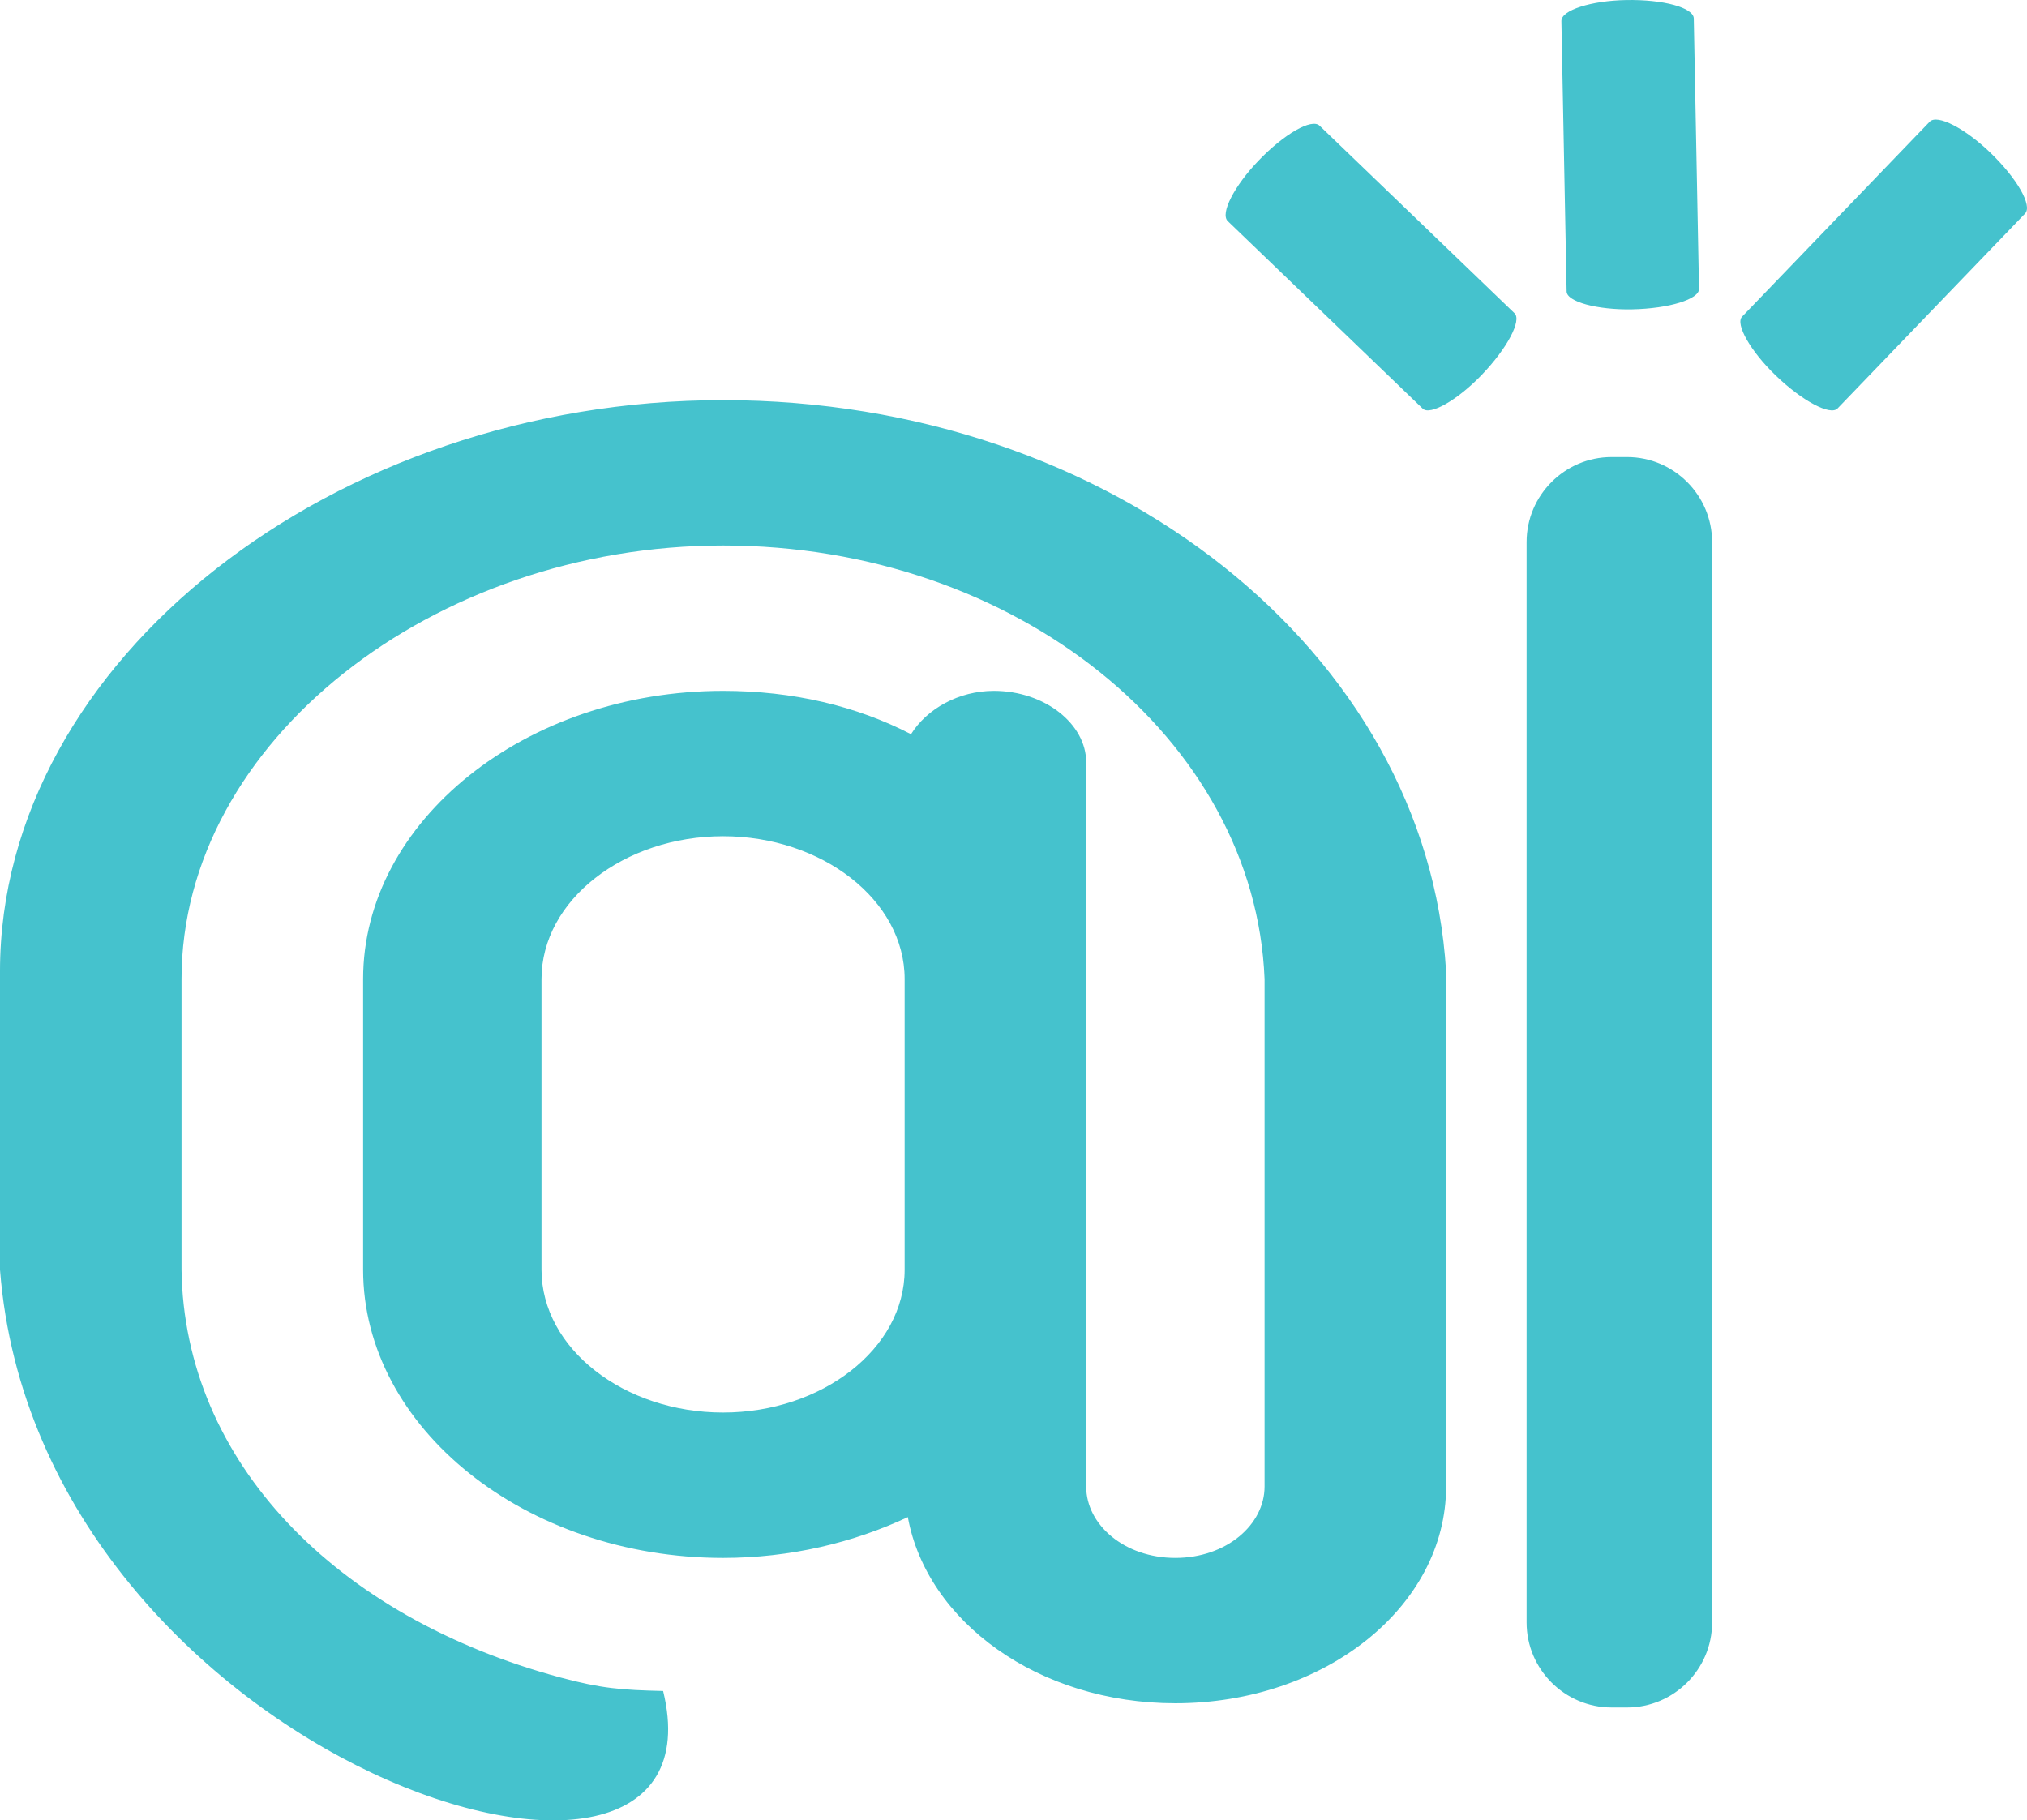
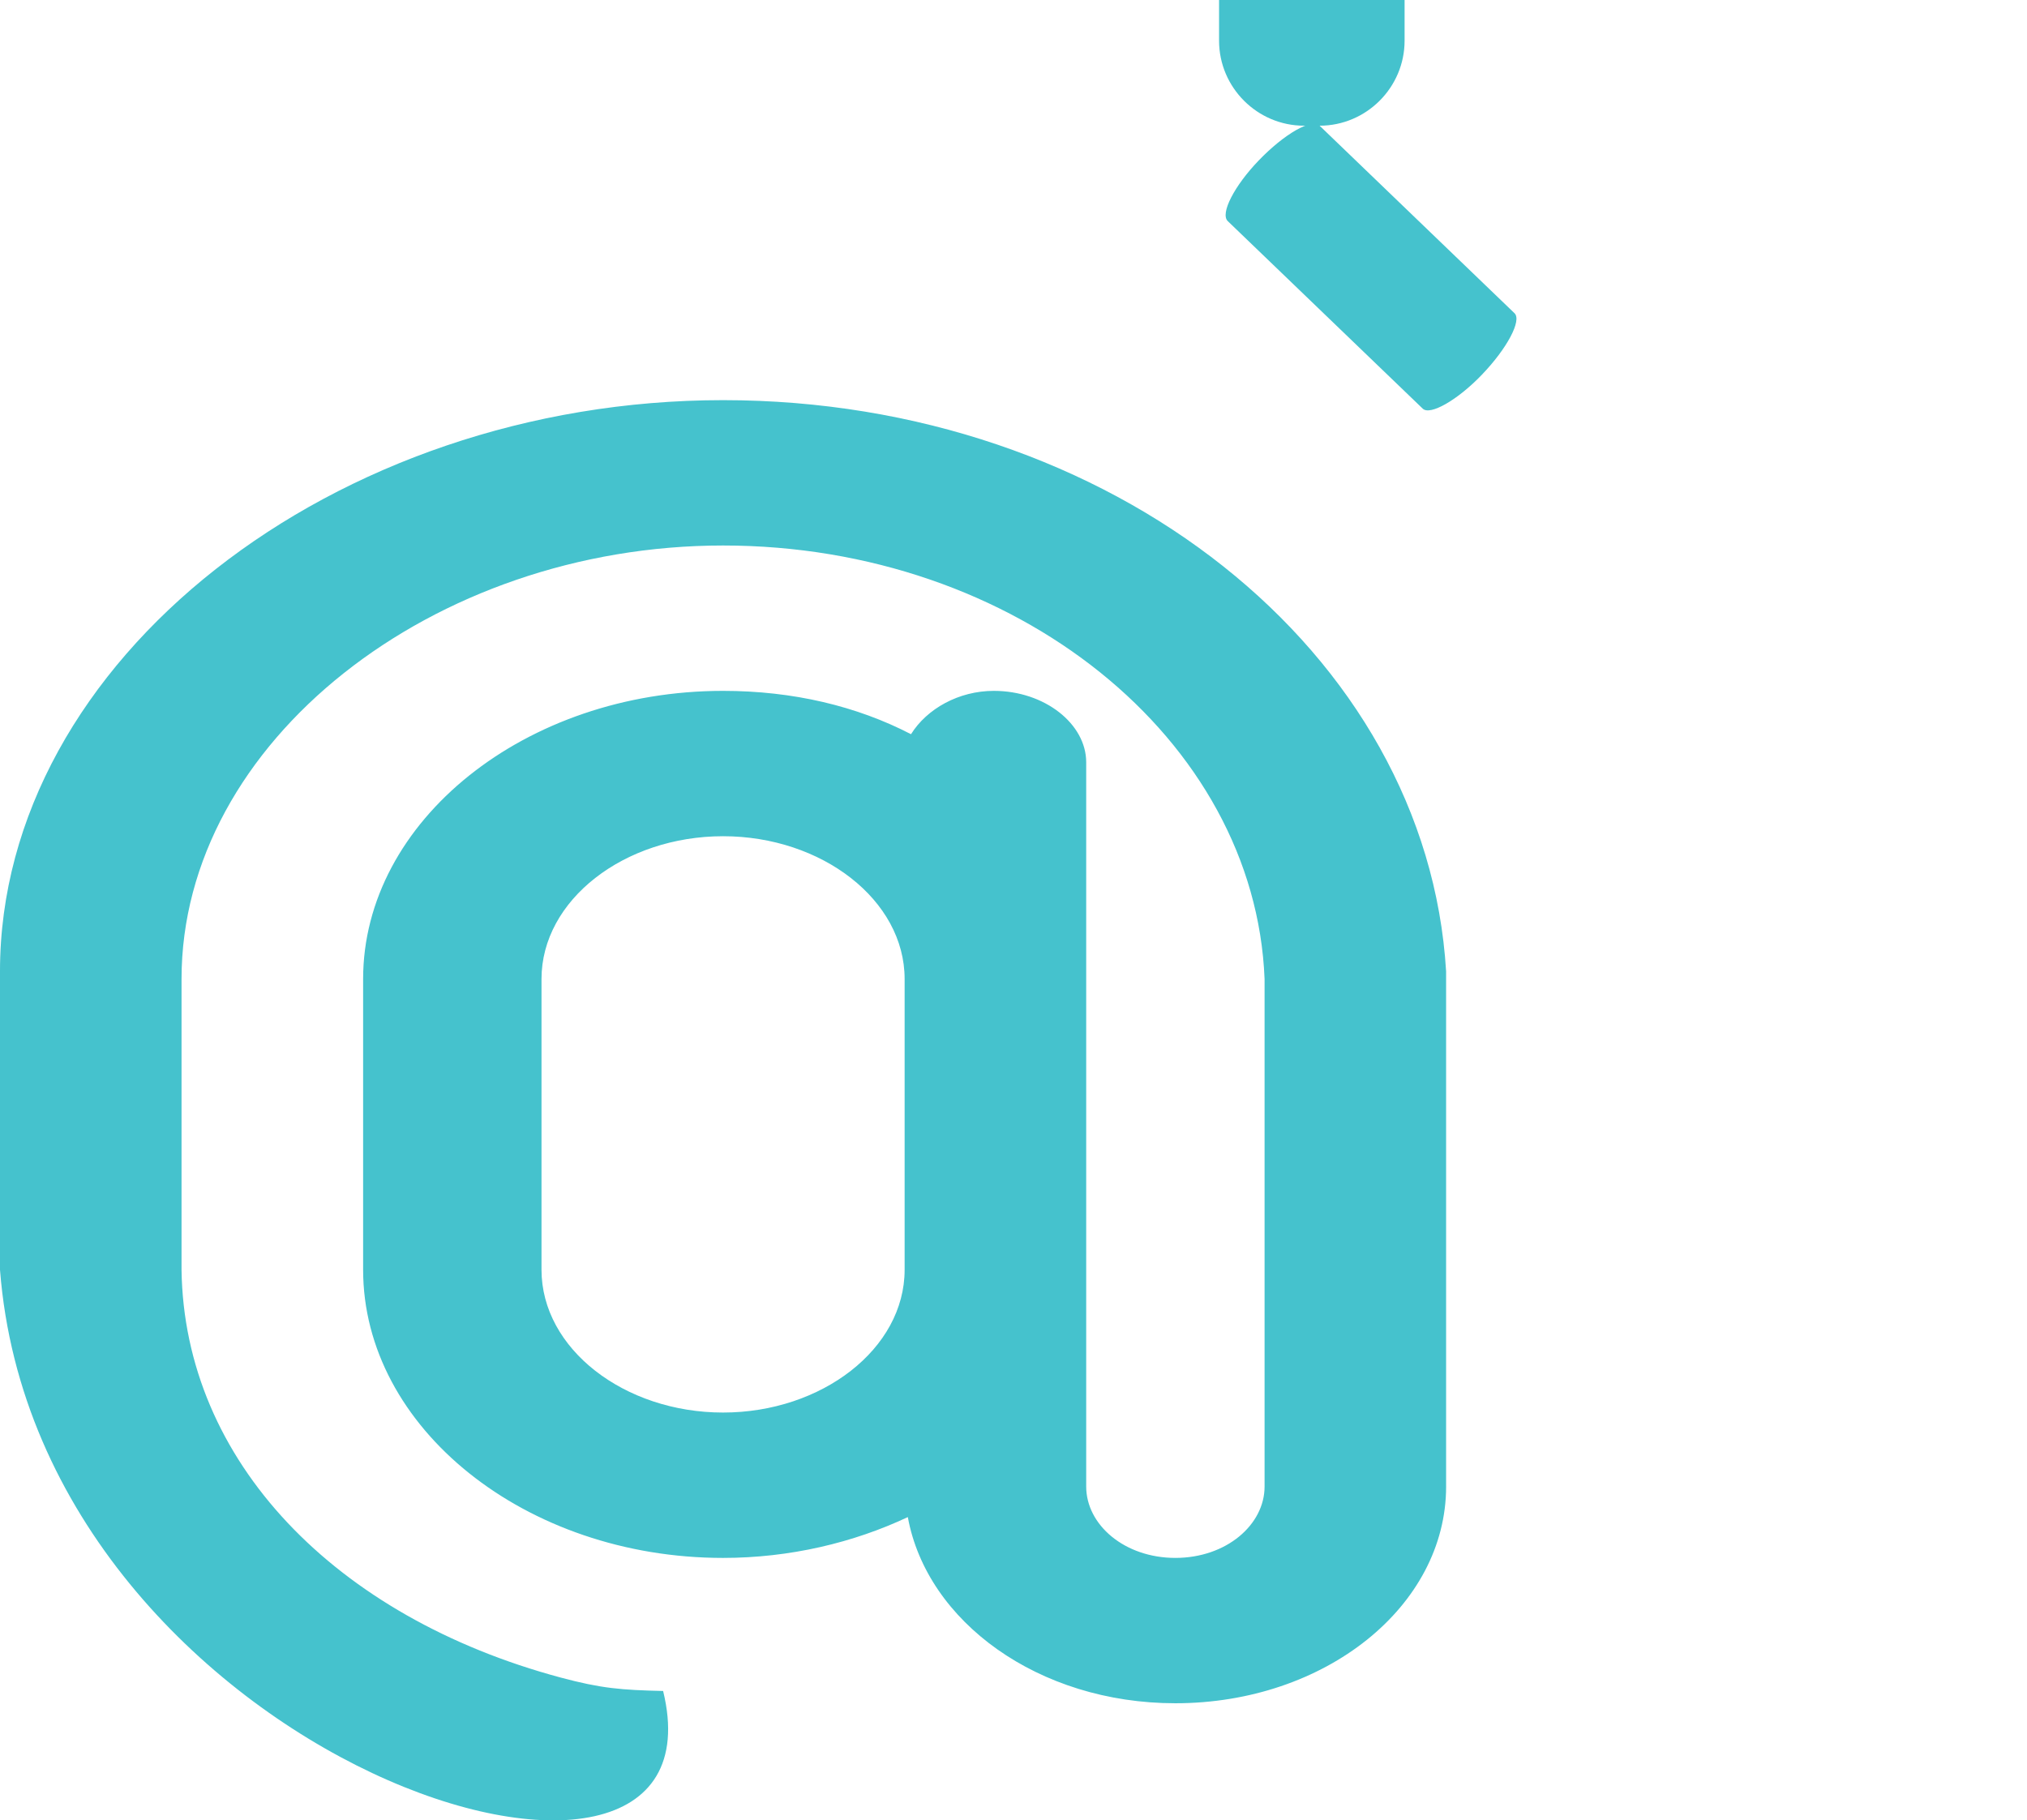
<svg xmlns="http://www.w3.org/2000/svg" xml:space="preserve" width="52.686mm" height="47.322mm" version="1.1" style="shape-rendering:geometricPrecision; text-rendering:geometricPrecision; image-rendering:optimizeQuality; fill-rule:evenodd; clip-rule:evenodd" viewBox="0 0 5300.49 4760.83">
  <defs>
    <style type="text/css">
   
    .fil0 {fill:#45C2CD;fill-rule:nonzero}
   
  </style>
  </defs>
  <g id="Layer_x0020_1">
-     <path class="fil0" d="M3781.51 3887.68c0,313.46 -316.48,566.83 -707.98,566.83 -358.19,0 -649.71,-213.41 -699.64,-486.87 -141.58,66.72 -308.25,106.76 -483.15,106.76 -516.4,0 -941.2,-340.19 -941.2,-753.67l0 -760.3c0,-413.51 424.8,-753.63 941.2,-753.63 183.24,0 349.91,40 491.49,113.36 41.59,-66.65 124.96,-113.36 216.49,-113.36 133.3,0 241.62,86.67 241.62,186.72l0 1894.14c0,100.01 99.94,186.72 233.18,186.72 133.3,0 233.28,-86.71 233.28,-186.72l0 -1327.24c-25.02,-626.92 -649.74,-1133.78 -1416.08,-1133.78 -757.95,0 -1416.01,513.53 -1416.01,1133.78l0 760.3c6.8,500.85 402.2,908.32 991.18,1066.51 106.65,28.63 159.58,32.7 268.13,35.17 184.32,755.52 -1634.47,184.29 -1734.04,-1101.68l0 -780.28c0,-813.68 874.58,-1493.94 1890.73,-1493.94 1016.23,0 1840.83,660.25 1890.77,1493.94l0 1347.22zm-1415.96 -1327.24c0,-206.73 -216.53,-373.48 -474.81,-373.48 -258.2,0 -474.74,166.74 -474.74,373.48l0 760.3c0,206.73 216.53,373.48 474.74,373.48 258.27,0 474.81,-166.74 474.81,-373.48l0 -760.3zm1085.12 -2231.7l509.76 490.49c19.28,18.52 -18.73,91.49 -86.13,161.55 -63.21,65.67 -134.66,106.51 -153.9,87.98l-509.83 -490.48c-20.55,-19.77 17.53,-92.78 80.71,-158.43 67.4,-70.06 138.84,-110.88 159.39,-91.11zm804.17 4136.8l-40.67 0c-122.23,0 -222.21,-100.01 -222.21,-222.25l0 -2825.72c0,-122.27 99.98,-222.25 222.21,-222.25l40.67 0c122.24,0 222.25,99.98 222.25,222.25l0 2825.72c0,122.24 -100.01,222.25 -222.25,222.25zm174.34 -4417.14l13.66 707.31c0.46,26.73 -77.97,51.43 -175.22,53.31 -91.07,1.74 -170.46,-19.88 -170.99,-46.6l-13.67 -707.35c-0.56,-28.49 77.98,-53.2 169.09,-54.94 97.21,-1.88 176.56,19.77 177.14,48.27zm866.32 510.05l-490.46 509.8c-18.56,19.28 -91.49,-18.77 -161.55,-86.17 -65.7,-63.18 -106.51,-134.62 -88.02,-153.9l490.52 -509.83c19.74,-20.51 92.75,17.54 158.4,80.71 70.06,67.44 110.91,138.85 91.11,159.39z" />
+     <path class="fil0" d="M3781.51 3887.68c0,313.46 -316.48,566.83 -707.98,566.83 -358.19,0 -649.71,-213.41 -699.64,-486.87 -141.58,66.72 -308.25,106.76 -483.15,106.76 -516.4,0 -941.2,-340.19 -941.2,-753.67l0 -760.3c0,-413.51 424.8,-753.63 941.2,-753.63 183.24,0 349.91,40 491.49,113.36 41.59,-66.65 124.96,-113.36 216.49,-113.36 133.3,0 241.62,86.67 241.62,186.72l0 1894.14c0,100.01 99.94,186.72 233.18,186.72 133.3,0 233.28,-86.71 233.28,-186.72l0 -1327.24c-25.02,-626.92 -649.74,-1133.78 -1416.08,-1133.78 -757.95,0 -1416.01,513.53 -1416.01,1133.78l0 760.3c6.8,500.85 402.2,908.32 991.18,1066.51 106.65,28.63 159.58,32.7 268.13,35.17 184.32,755.52 -1634.47,184.29 -1734.04,-1101.68l0 -780.28c0,-813.68 874.58,-1493.94 1890.73,-1493.94 1016.23,0 1840.83,660.25 1890.77,1493.94l0 1347.22zm-1415.96 -1327.24c0,-206.73 -216.53,-373.48 -474.81,-373.48 -258.2,0 -474.74,166.74 -474.74,373.48l0 760.3c0,206.73 216.53,373.48 474.74,373.48 258.27,0 474.81,-166.74 474.81,-373.48l0 -760.3zm1085.12 -2231.7l509.76 490.49c19.28,18.52 -18.73,91.49 -86.13,161.55 -63.21,65.67 -134.66,106.51 -153.9,87.98l-509.83 -490.48c-20.55,-19.77 17.53,-92.78 80.71,-158.43 67.4,-70.06 138.84,-110.88 159.39,-91.11zl-40.67 0c-122.23,0 -222.21,-100.01 -222.21,-222.25l0 -2825.72c0,-122.27 99.98,-222.25 222.21,-222.25l40.67 0c122.24,0 222.25,99.98 222.25,222.25l0 2825.72c0,122.24 -100.01,222.25 -222.25,222.25zm174.34 -4417.14l13.66 707.31c0.46,26.73 -77.97,51.43 -175.22,53.31 -91.07,1.74 -170.46,-19.88 -170.99,-46.6l-13.67 -707.35c-0.56,-28.49 77.98,-53.2 169.09,-54.94 97.21,-1.88 176.56,19.77 177.14,48.27zm866.32 510.05l-490.46 509.8c-18.56,19.28 -91.49,-18.77 -161.55,-86.17 -65.7,-63.18 -106.51,-134.62 -88.02,-153.9l490.52 -509.83c19.74,-20.51 92.75,17.54 158.4,80.71 70.06,67.44 110.91,138.85 91.11,159.39z" />
  </g>
</svg>